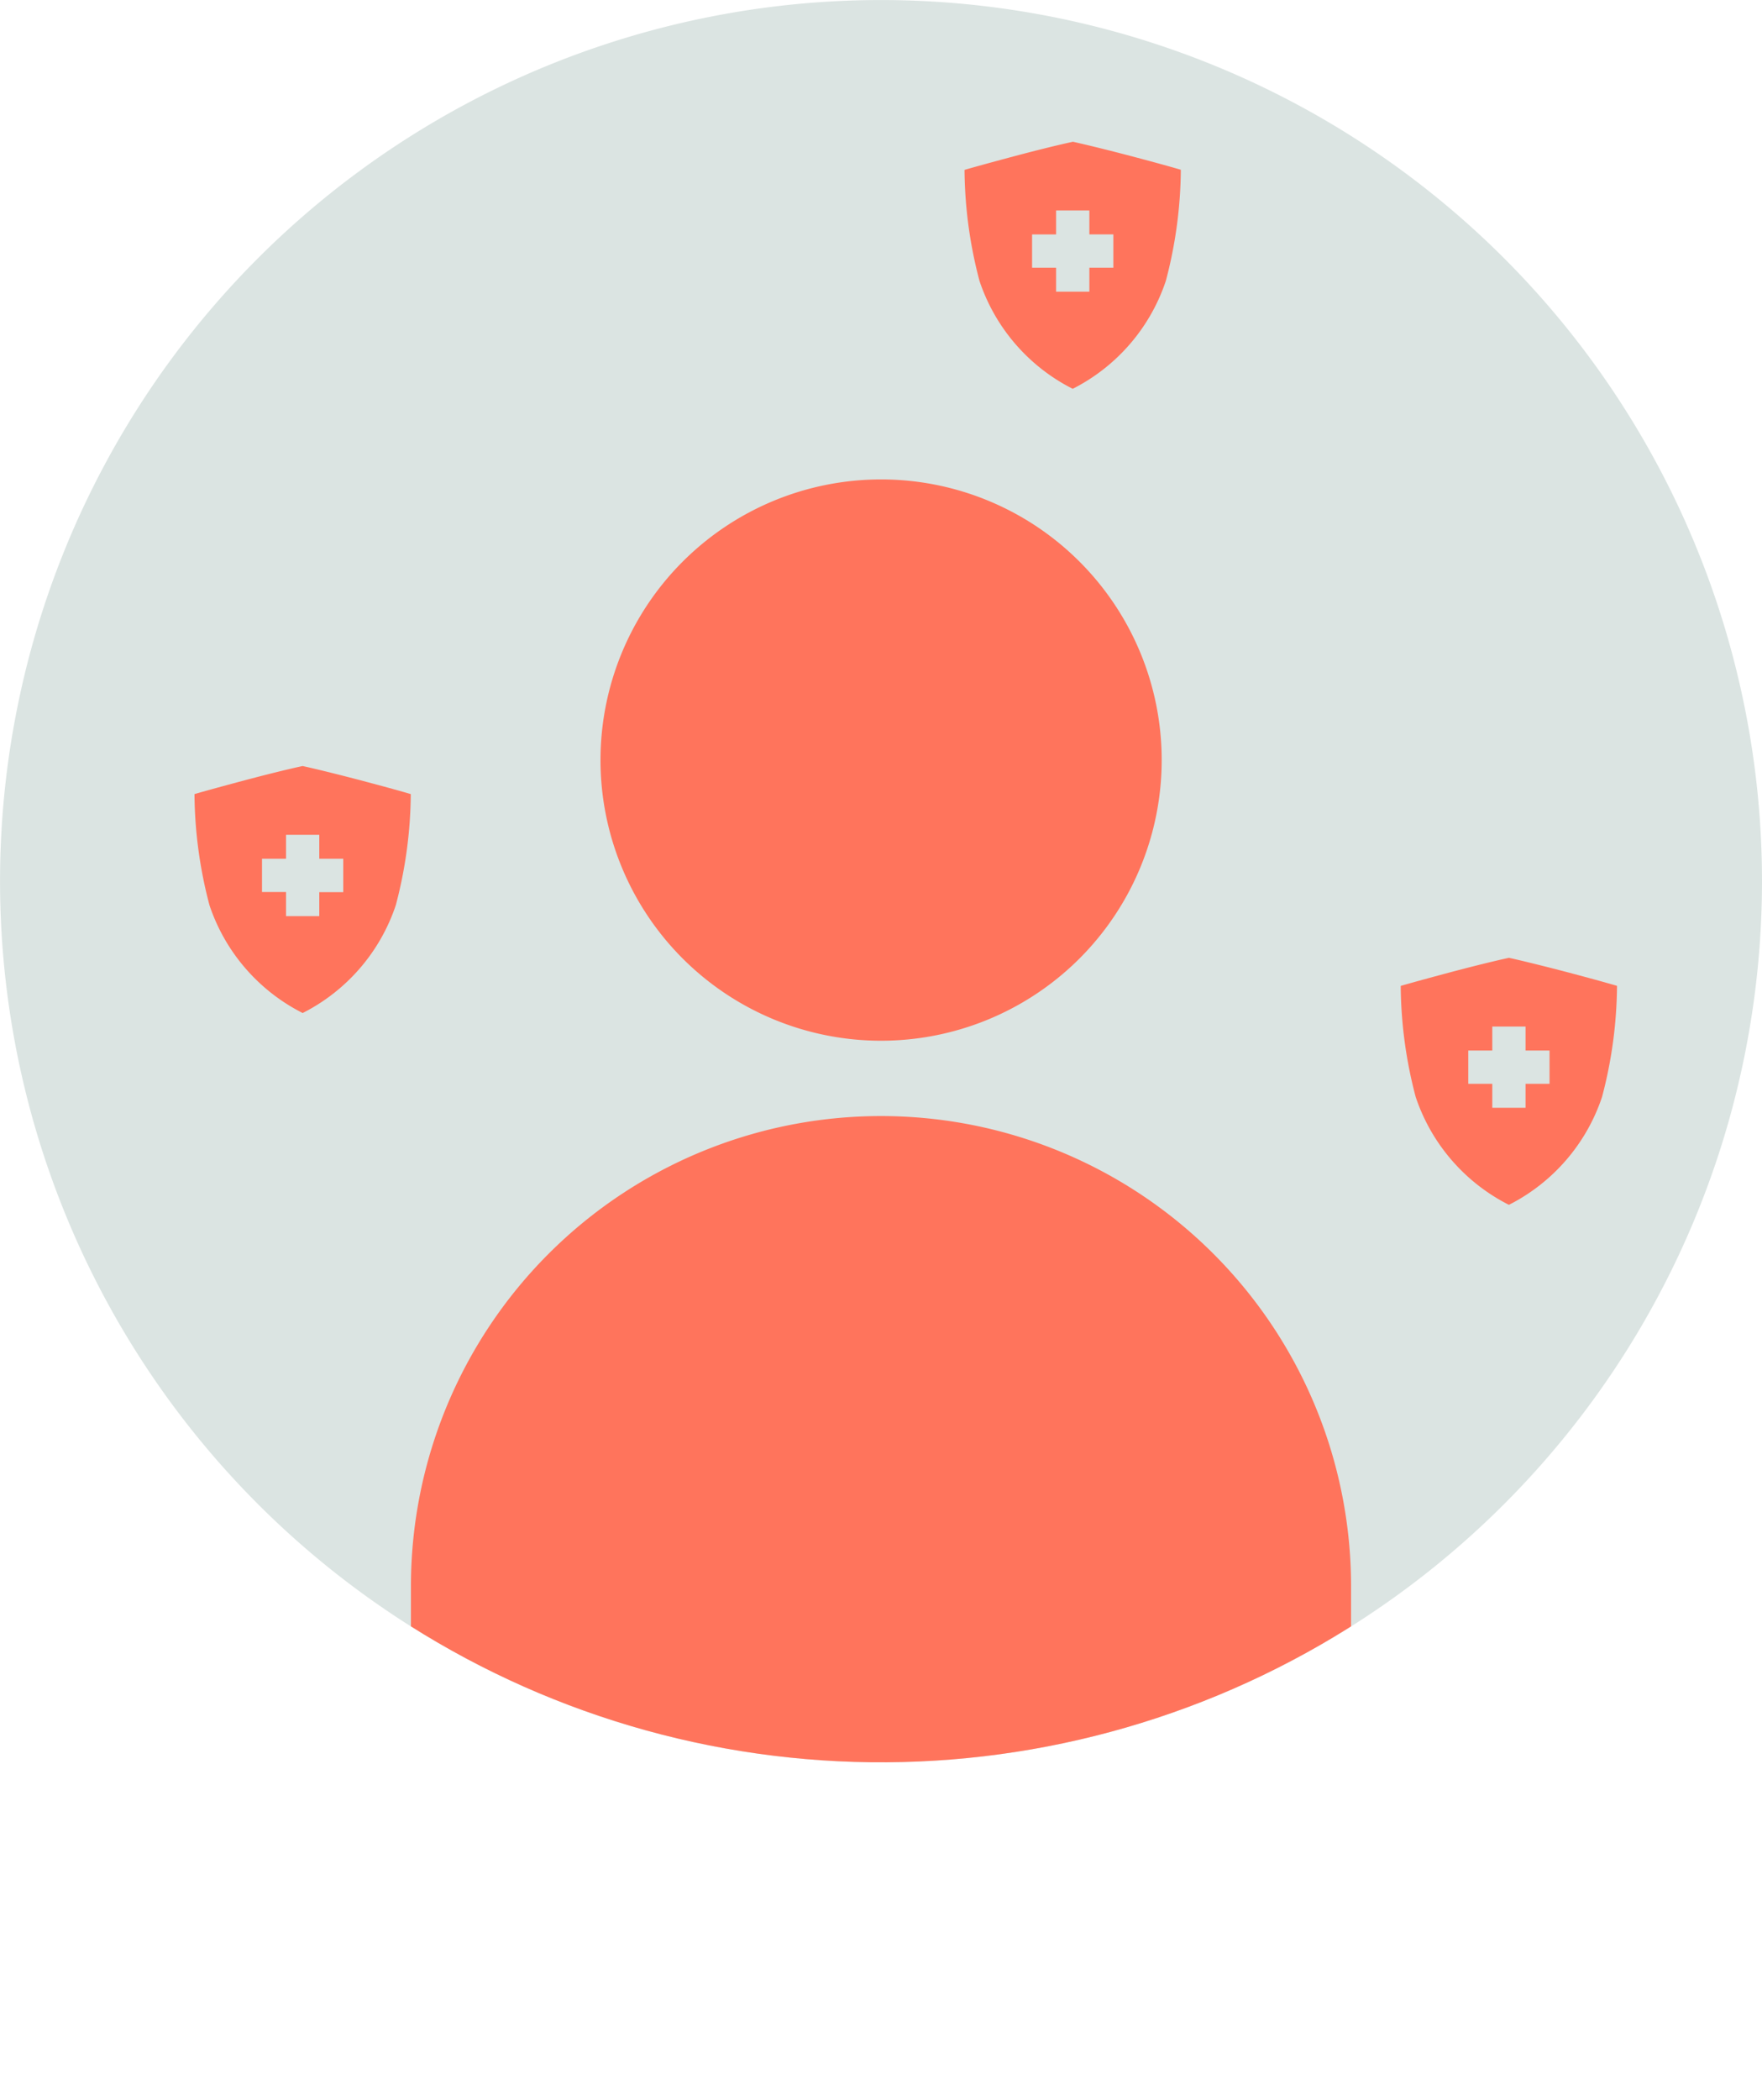
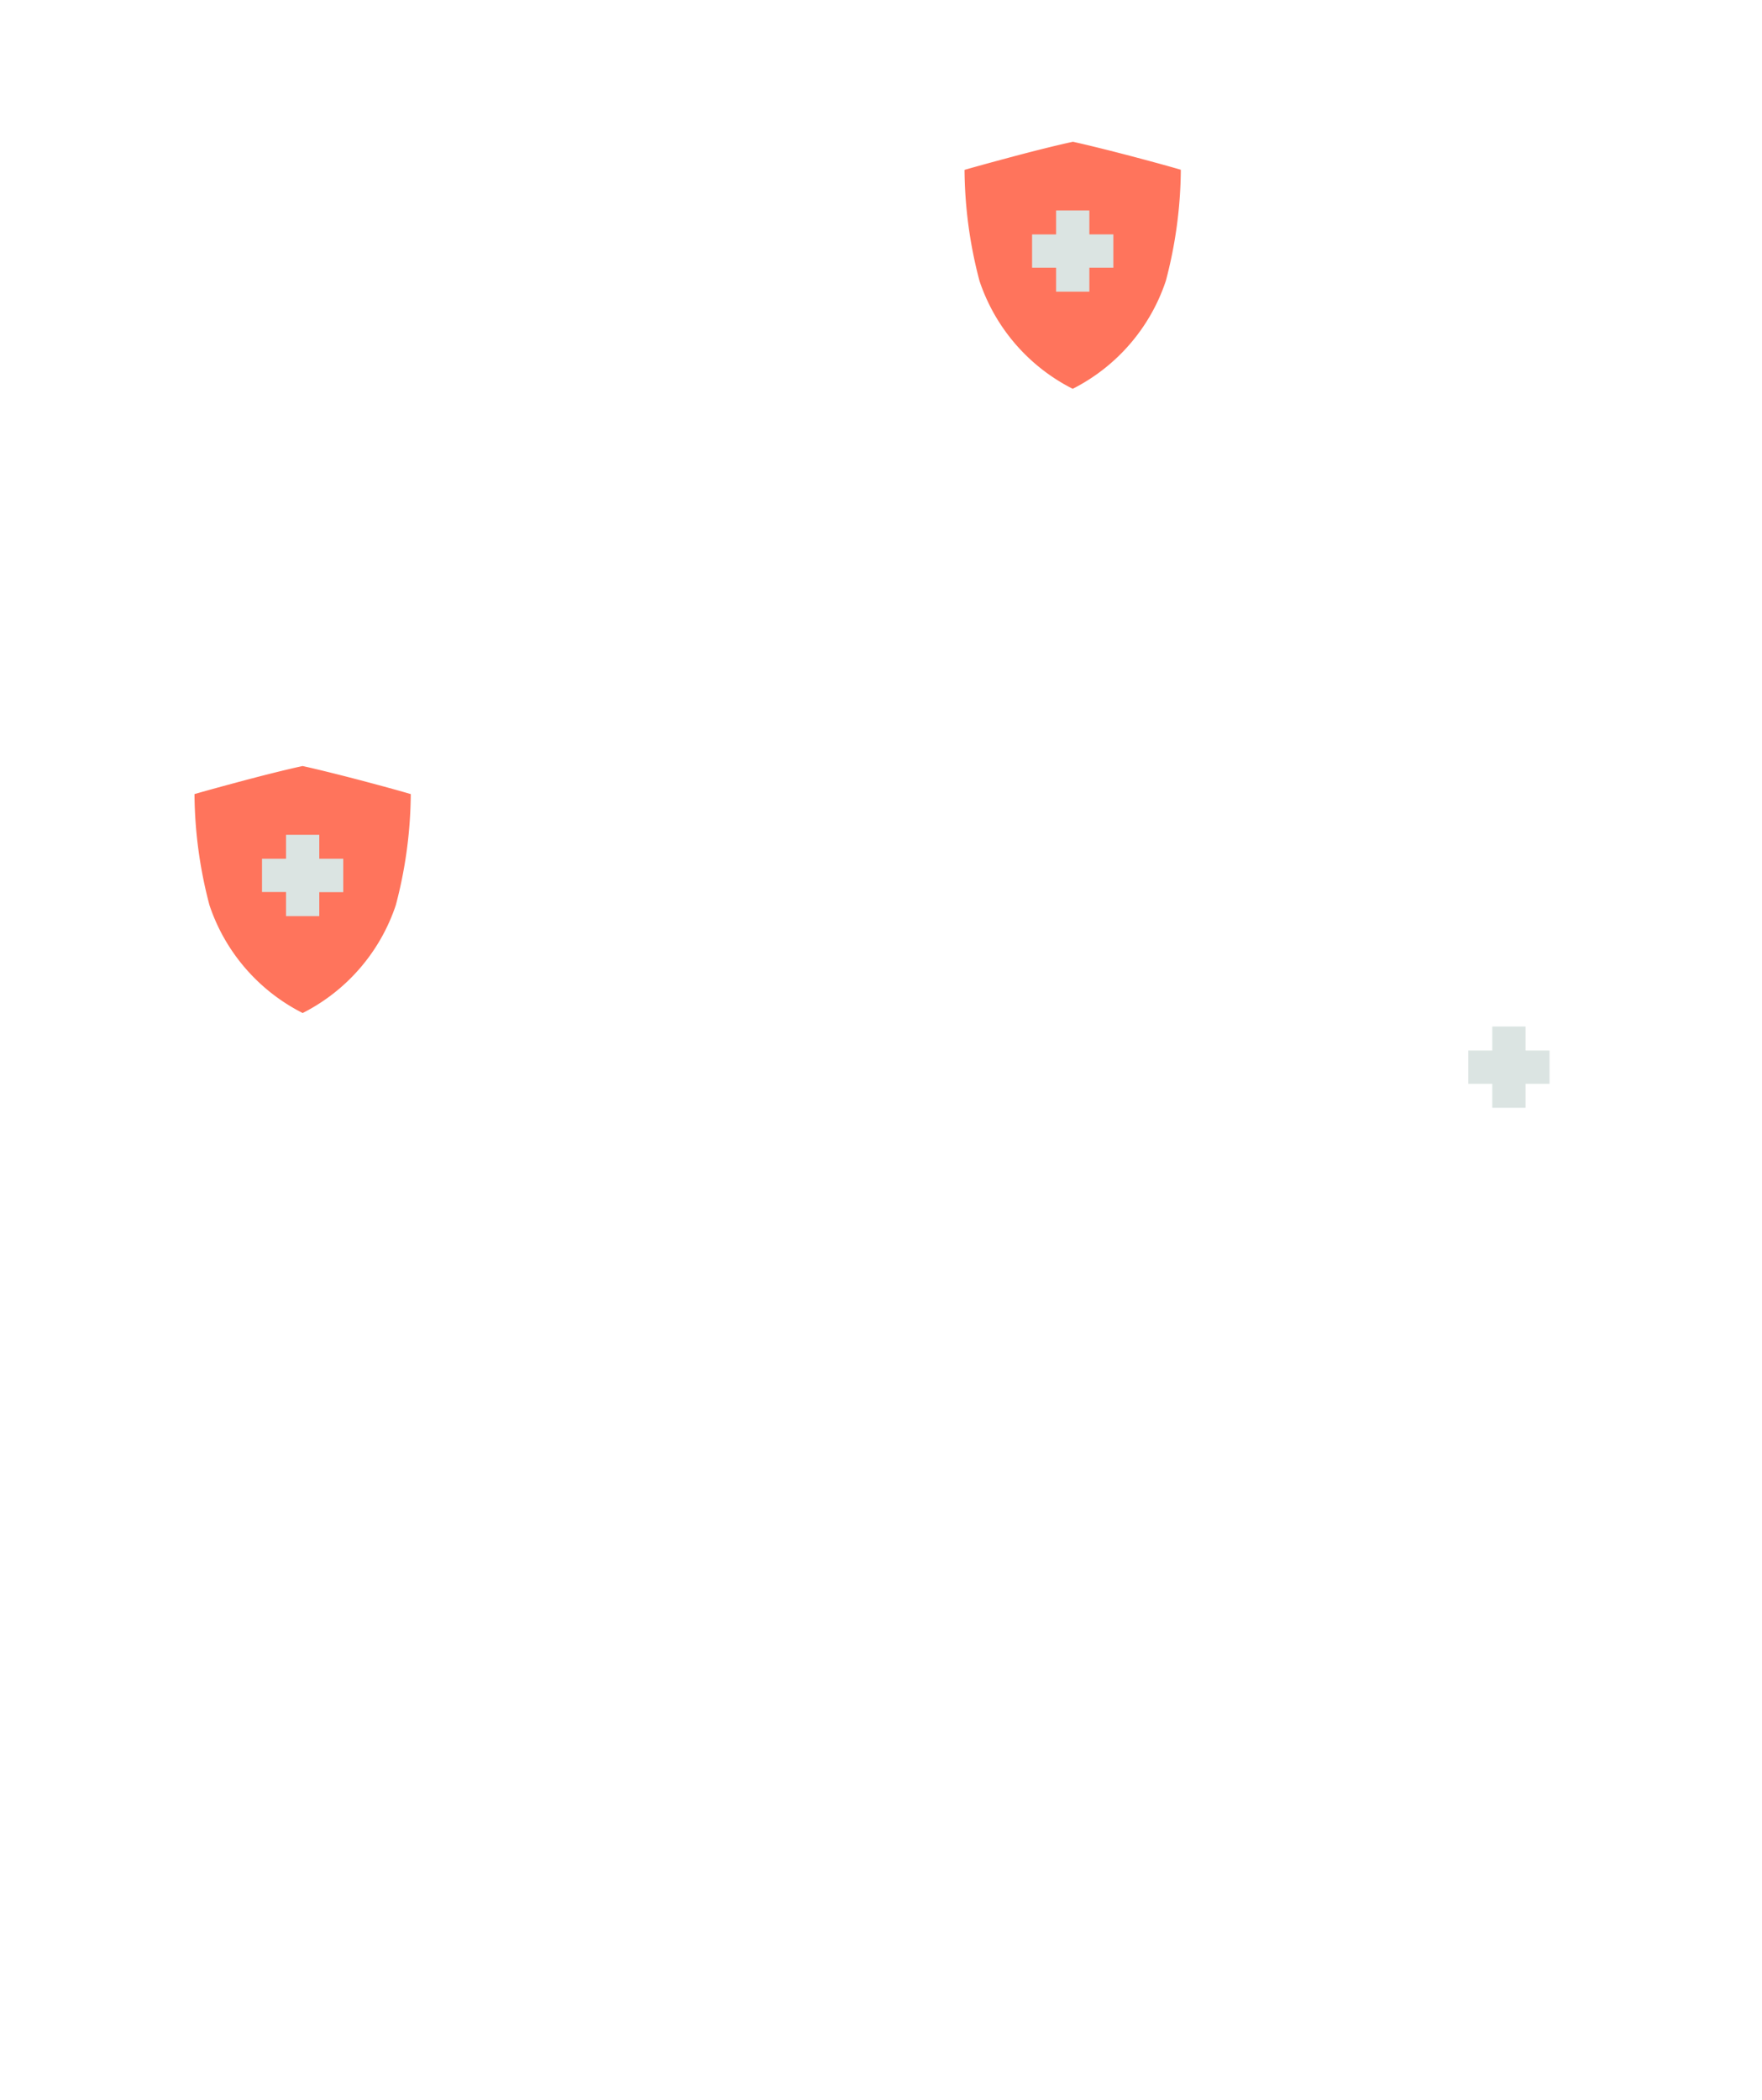
<svg xmlns="http://www.w3.org/2000/svg" id="Group_7637" data-name="Group 7637" width="45.489" height="54.201" viewBox="0 0 45.489 54.201">
  <defs>
    <clipPath id="clip-path">
      <rect id="Rectangle_8295" data-name="Rectangle 8295" width="45.489" height="54.201" fill="none" />
    </clipPath>
    <clipPath id="clip-path-2">
-       <path id="Path_29613" data-name="Path 29613" d="M22.744,0A22.744,22.744,0,1,0,45.489,22.743,22.744,22.744,0,0,0,22.744,0Z" fill="#ff745c" />
-     </clipPath>
+       </clipPath>
  </defs>
  <g id="Group_7634" data-name="Group 7634" transform="translate(0 0)">
    <g id="Group_7633" data-name="Group 7633" clip-path="url(#clip-path)">
-       <path id="Path_29604" data-name="Path 29604" d="M45.489,22.744A22.744,22.744,0,1,0,22.744,45.489,22.744,22.744,0,0,0,45.489,22.744" transform="translate(0 0)" fill="#dbe4e2" />
      <path id="Path_29605" data-name="Path 29605" d="M6.941,16.335s.471.1,1.491.367c.965.255,1.3.357,1.3.357a11.479,11.479,0,0,1-.387,2.868A4.838,4.838,0,0,1,6.941,22.71a4.838,4.838,0,0,1-2.406-2.783,11.479,11.479,0,0,1-.387-2.868s.338-.1,1.3-.357c1.02-.27,1.491-.367,1.491-.367" transform="translate(0.873 3.438)" fill="#ff745c" />
      <path id="Path_29606" data-name="Path 29606" d="M7.686,18.419H7.067V17.8H6.208v.619h-.62v.859h.62V19.9h.859v-.619h.619Z" transform="translate(1.176 3.747)" fill="#dbe4e2" />
      <path id="Path_29607" data-name="Path 29607" d="M23.364,3.022s.471.1,1.491.367c.965.255,1.3.357,1.3.357a11.479,11.479,0,0,1-.387,2.868A4.838,4.838,0,0,1,23.364,9.4a4.838,4.838,0,0,1-2.406-2.783,11.479,11.479,0,0,1-.387-2.868s.338-.1,1.3-.357c1.02-.27,1.491-.367,1.491-.367" transform="translate(4.33 0.636)" fill="#ff745c" />
      <path id="Path_29608" data-name="Path 29608" d="M24.109,5.106h-.619V4.488h-.859v.619h-.62v.859h.62v.619h.859V5.966h.619Z" transform="translate(4.634 0.944)" fill="#dbe4e2" />
-       <path id="Path_29609" data-name="Path 29609" d="M32.667,20.424s.471.1,1.491.367c.965.255,1.3.357,1.3.357a11.479,11.479,0,0,1-.387,2.868A4.838,4.838,0,0,1,32.667,26.8a4.838,4.838,0,0,1-2.406-2.783,11.479,11.479,0,0,1-.387-2.868s.338-.1,1.3-.357c1.02-.27,1.491-.367,1.491-.367" transform="translate(6.288 4.299)" fill="#ff745c" />
      <path id="Path_29610" data-name="Path 29610" d="M33.412,22.508h-.619v-.619h-.859v.619h-.62v.859h.62v.619h.859v-.619h.619Z" transform="translate(6.592 4.608)" fill="#dbe4e2" />
    </g>
  </g>
  <g id="Group_7636" data-name="Group 7636">
    <g id="Group_7635" data-name="Group 7635" clip-path="url(#clip-path-2)">
      <path id="Path_29611" data-name="Path 29611" d="M27.295,17.466a7.244,7.244,0,1,0-7.245,7.245A7.245,7.245,0,0,0,27.295,17.466Z" transform="translate(2.696 2.152)" fill="#ff745c" />
-       <path id="Path_29612" data-name="Path 29612" d="M8.764,35.933a12.135,12.135,0,1,1,24.271,0V49.191H8.764Z" transform="translate(1.845 5.01)" fill="#ff745c" />
    </g>
  </g>
</svg>